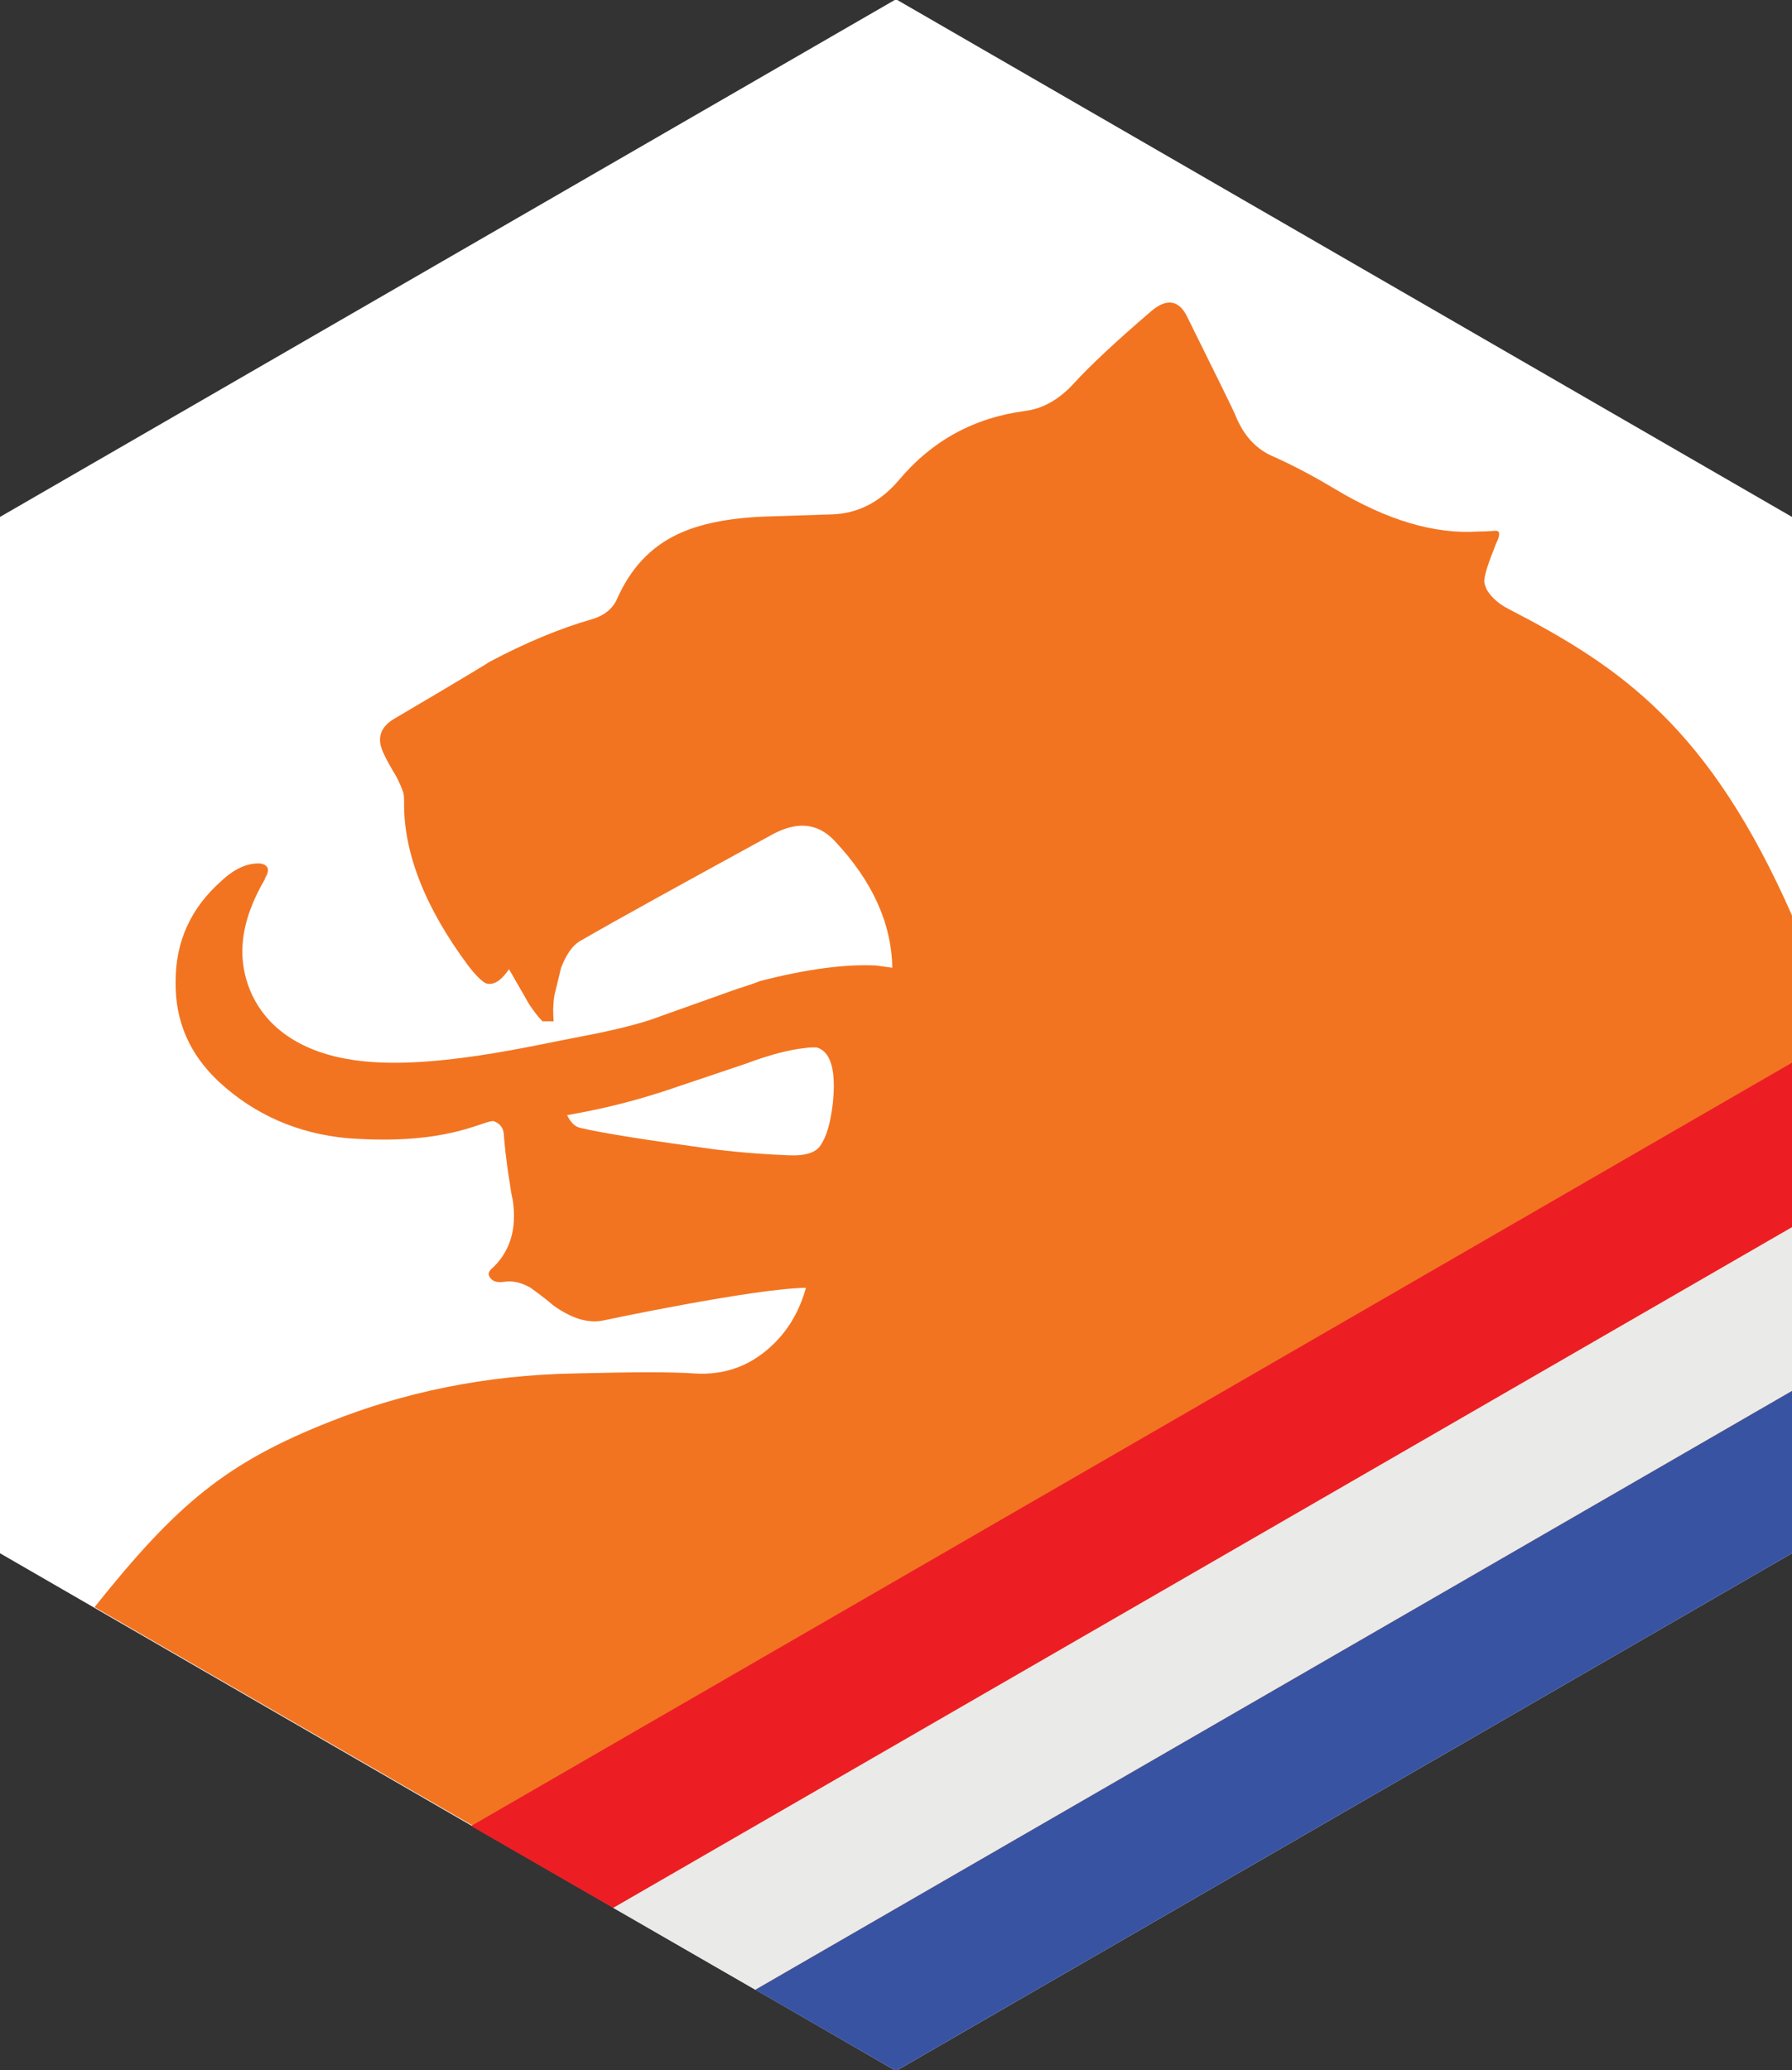
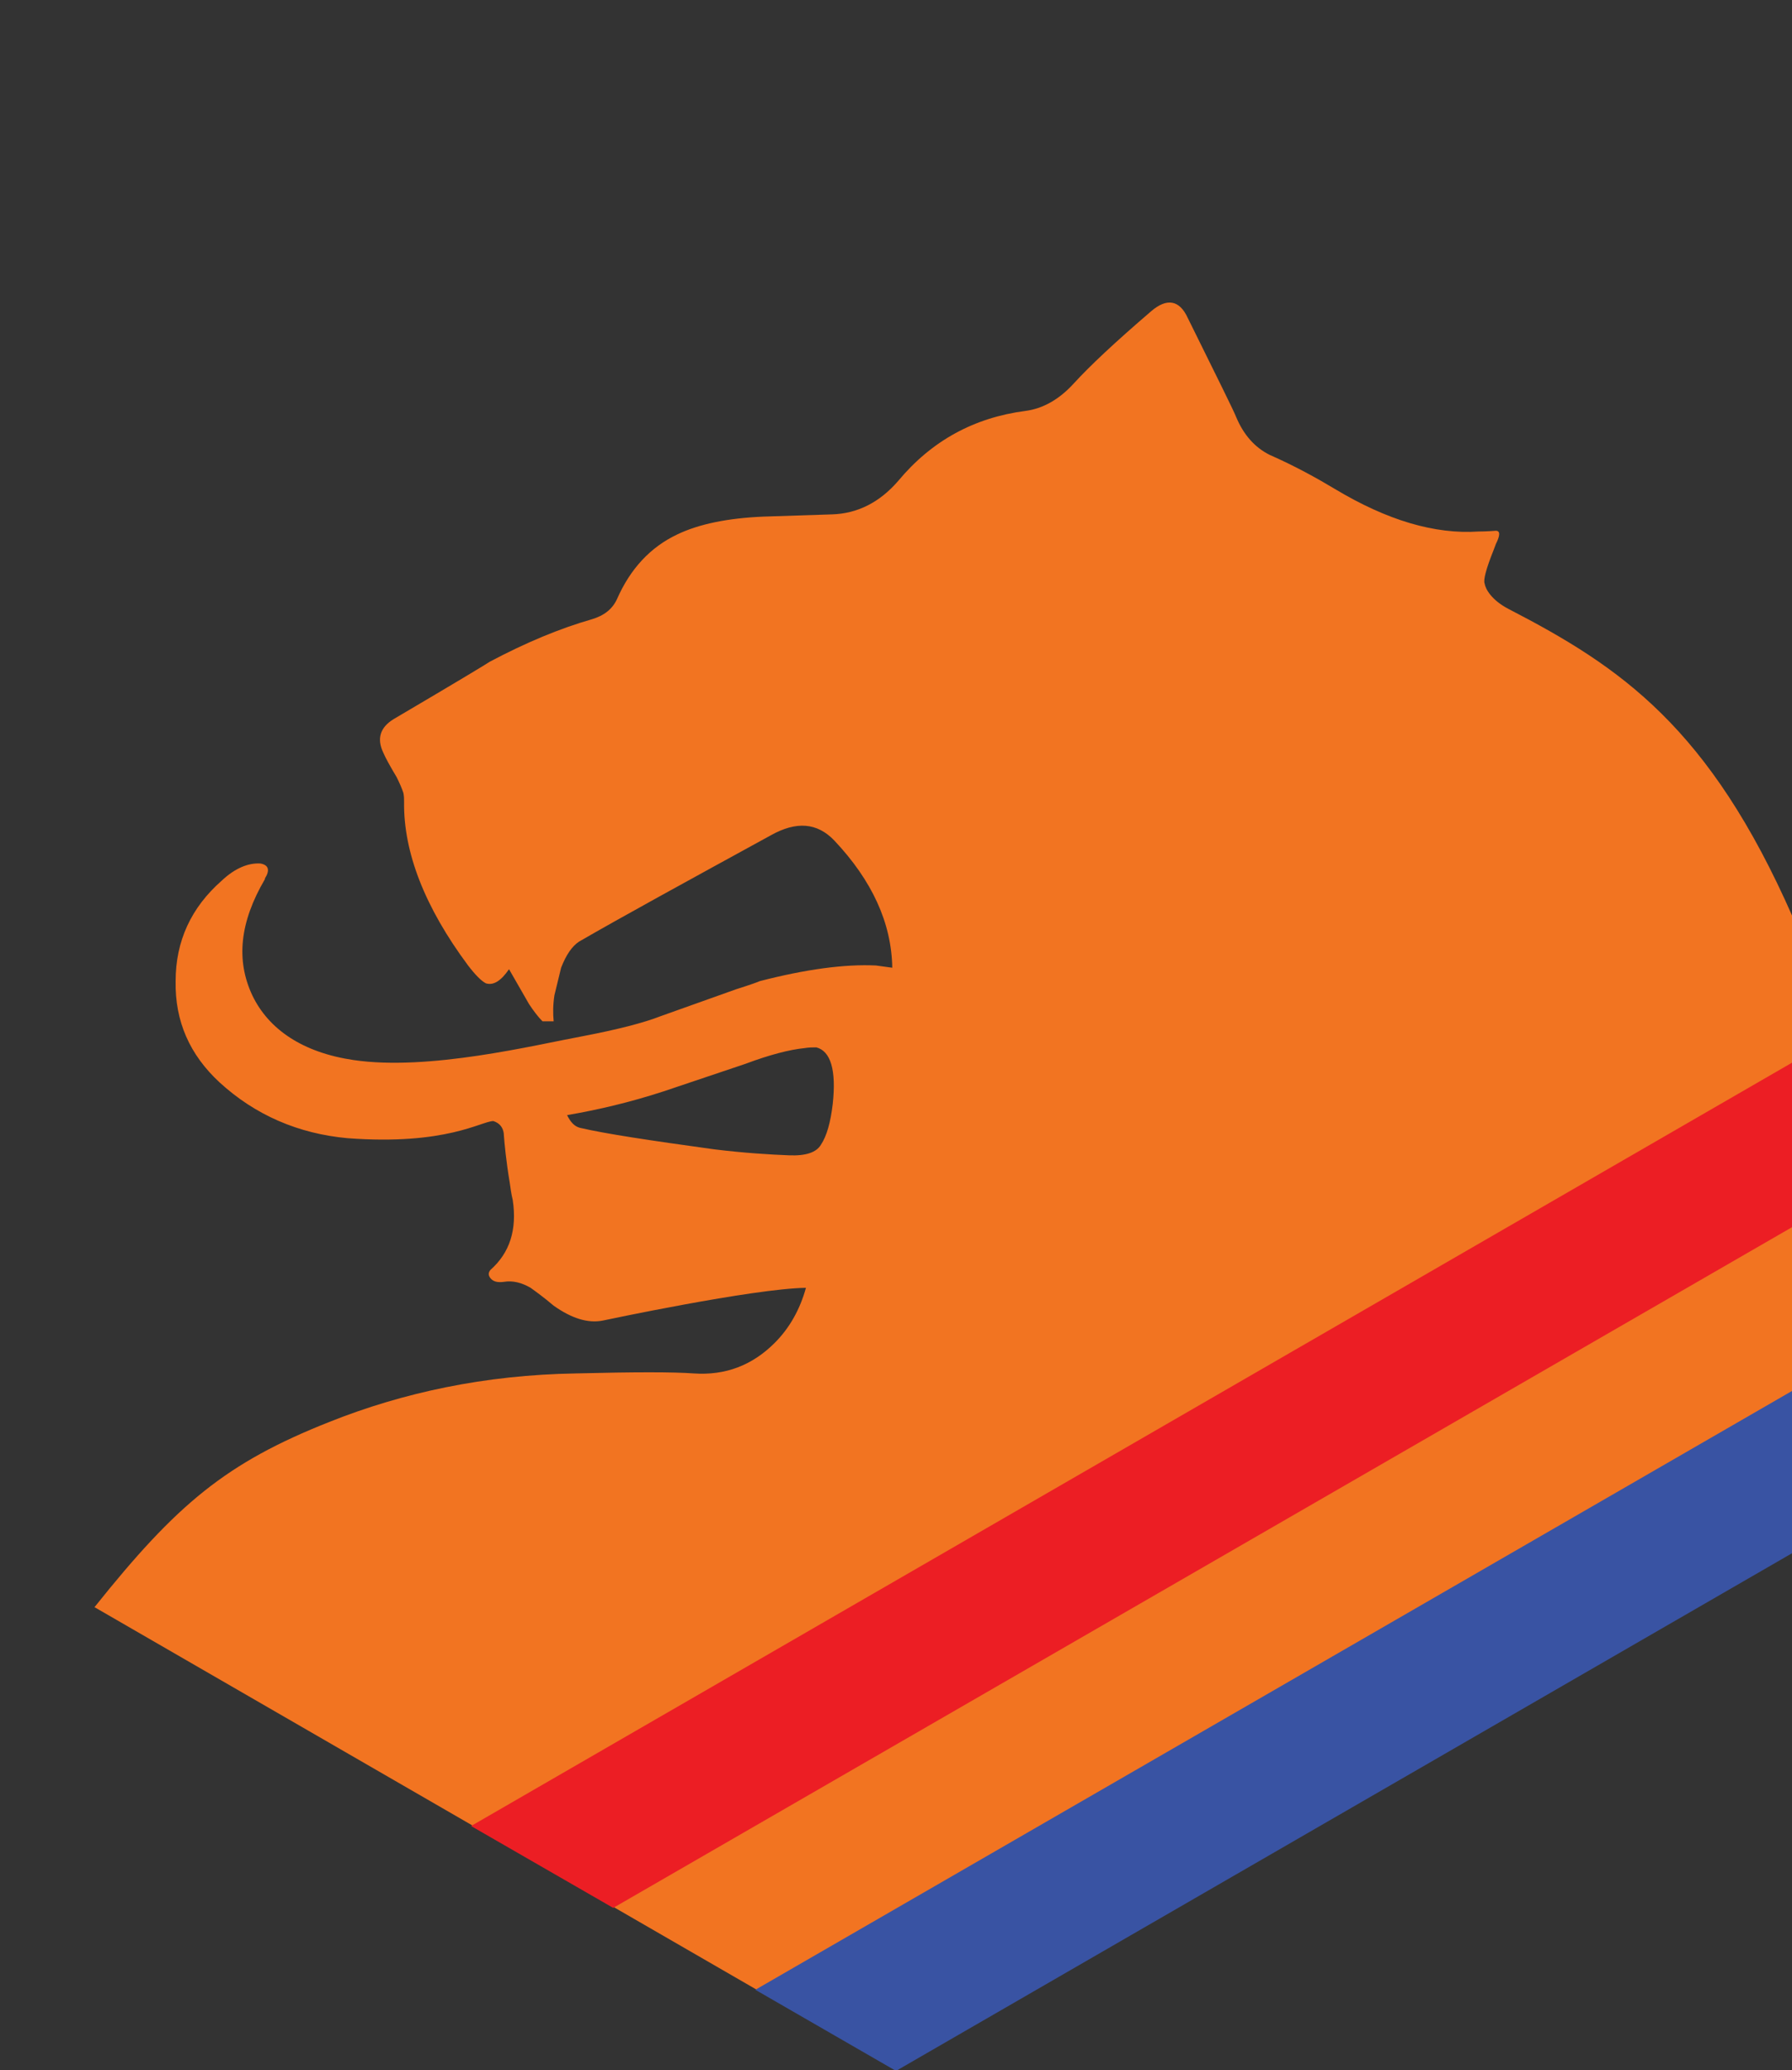
<svg xmlns="http://www.w3.org/2000/svg" version="1.1" id="Layer_1" x="0px" y="0px" viewBox="0 0 240.8 278.1" style="enable-background:new 0 0 240.8 278.1;" xml:space="preserve">
  <rect x="0" y="0" width="240.8" height="278.1" fill="#333333" stroke="none" />
  <style type="text/css">
	.st0{fill:#FFFFFF;}
	.st1{fill:#F27421;}
	.st2{fill:#EC1E24;}
	.st3{fill:#EAEAE9;}
	.st4{fill:#3953A3;}
</style>
  <g id="XMLID_00000142863924871585329800000007045052093094453910_">
    <g>
-       <polygon class="st0" points="240.9,208.6 240.9,69.5 120.4,-0.1 -0.1,69.5 -0.1,208.6 120.4,278.2   " />
      <path class="st1" d="M202.7,81.8c-2.3-1.2-3.1-2.7-3.2-3.4c-0.2-0.5,0.2-2,1.2-4.5l0.3-0.8c0.6-1.2,0.6-1.8,0-1.8    c-1.3,0.1-2.1,0.1-2.3,0.1c-5.9,0.4-12.3-1.5-19.3-5.7c-2.5-1.5-5.4-3.1-8.8-4.6c-2-1-3.5-2.7-4.5-5.1c-0.4-1-2.6-5.4-6.5-13.3    c-1.1-2.4-2.8-2.7-4.9-0.9c-4.9,4.2-8.3,7.4-10.4,9.7c-2,2.2-4.2,3.4-6.5,3.7c-6.9,0.9-12.6,4-17.1,9.4c-2.5,2.9-5.5,4.4-8.9,4.5    l-9.2,0.3c-4.8,0.2-8.7,1-11.6,2.4c-3.6,1.7-6.3,4.6-8.1,8.7c-0.6,1.3-1.7,2.2-3.4,2.7c-4.2,1.2-8.8,3.1-13.7,5.7    c-0.1,0.1-4.4,2.7-12.9,7.7c-1.8,1.1-2.3,2.6-1.4,4.5c0.3,0.7,0.9,1.8,1.8,3.3c0.4,0.8,0.7,1.5,0.9,2.1c0.1,0.4,0.1,0.9,0.1,1.2    c-0.1,6.8,2.8,14.2,8.6,22c1,1.3,1.8,2.1,2.4,2.4c1,0.3,2-0.3,3.1-1.9l2.7,4.7c0.6,0.9,1.2,1.7,1.8,2.3h1.5    c-0.1-1-0.1-2.2,0.1-3.5l0.9-3.7c0.7-1.8,1.5-2.9,2.4-3.5c5.7-3.3,14.3-8,25.8-14.3c3.4-1.9,6.2-1.7,8.5,0.7    c5.1,5.4,7.7,11.1,7.8,17.1c-0.7-0.1-1.5-0.2-2.2-0.3c-4.2-0.2-9.4,0.5-15.6,2.1c-0.2,0.1-1.3,0.5-3.2,1.1l-10.1,3.6    c-2.3,0.9-5.8,1.8-10.5,2.7c-6.5,1.2-20.7,4.7-30.8,3.2c-6.8-1-11.4-4.1-13.6-8.7c-2.2-4.7-1.7-9.8,1.7-15.6c0,0,0-0.1,0-0.1    c0.7-1.1,0.5-1.8-0.6-2c-1.6-0.1-3.4,0.6-5.2,2.3c-4.1,3.6-6.2,8.1-6.2,13.5c-0.1,5.4,1.9,9.9,5.9,13.6c4.8,4.4,10.6,6.9,17.2,7.5    c13.3,1,18-2.3,19.6-2.3c0.9,0.3,1.3,0.9,1.4,1.7v0.1c0.1,1.3,0.3,3.5,0.8,6.5c0.1,0.7,0.2,1.5,0.4,2.3c0.6,4-0.4,7.1-3,9.4    c-0.3,0.4-0.3,0.7,0,1.1c0.4,0.5,1,0.6,1.8,0.5c1.2-0.2,2.4,0.1,3.6,0.8c0.7,0.5,1.8,1.3,3.1,2.4c2.4,1.7,4.6,2.4,6.6,2l0,0    c0,0,20.2-4.3,27.3-4.4c-0.8,2.9-2.2,5.4-4.2,7.4c-3,3-6.6,4.4-10.9,4.1c-2.7-0.2-7.9-0.2-15.8,0c-12.3,0.2-23.3,2.6-33.1,6.5    c-13.9,5.5-20.5,11-31.6,24.9l107.7,62.2l120.5-69.6v-85.3C229.7,97.7,217.8,89.6,202.7,81.8z M76.2,149.8c4.1-0.7,8.4-1.7,13-3.2    l11-3.7c3.2-1.2,5.9-1.9,7.9-2.1c0.6-0.1,1.1-0.1,1.6-0.1c1.9,0.5,2.7,3,2.2,7.6c-0.3,2.5-0.8,4.3-1.6,5.5c-0.6,1-2,1.5-4.3,1.4    c-2.5-0.1-5.9-0.3-10-0.8c-8.7-1.2-14.7-2.1-18.1-2.9C77.2,151.3,76.7,150.8,76.2,149.8z" />
      <g>
        <polygon class="st2" points="82.4,256.3 240.9,164.8 240.9,142.7 63.3,245.3    " />
-         <polygon class="st3" points="101.5,267.3 240.9,186.8 240.9,164.8 82.4,256.3    " />
        <polygon class="st4" points="101.5,267.3 120.4,278.2 240.9,208.6 240.9,186.8    " />
      </g>
    </g>
  </g>
</svg>